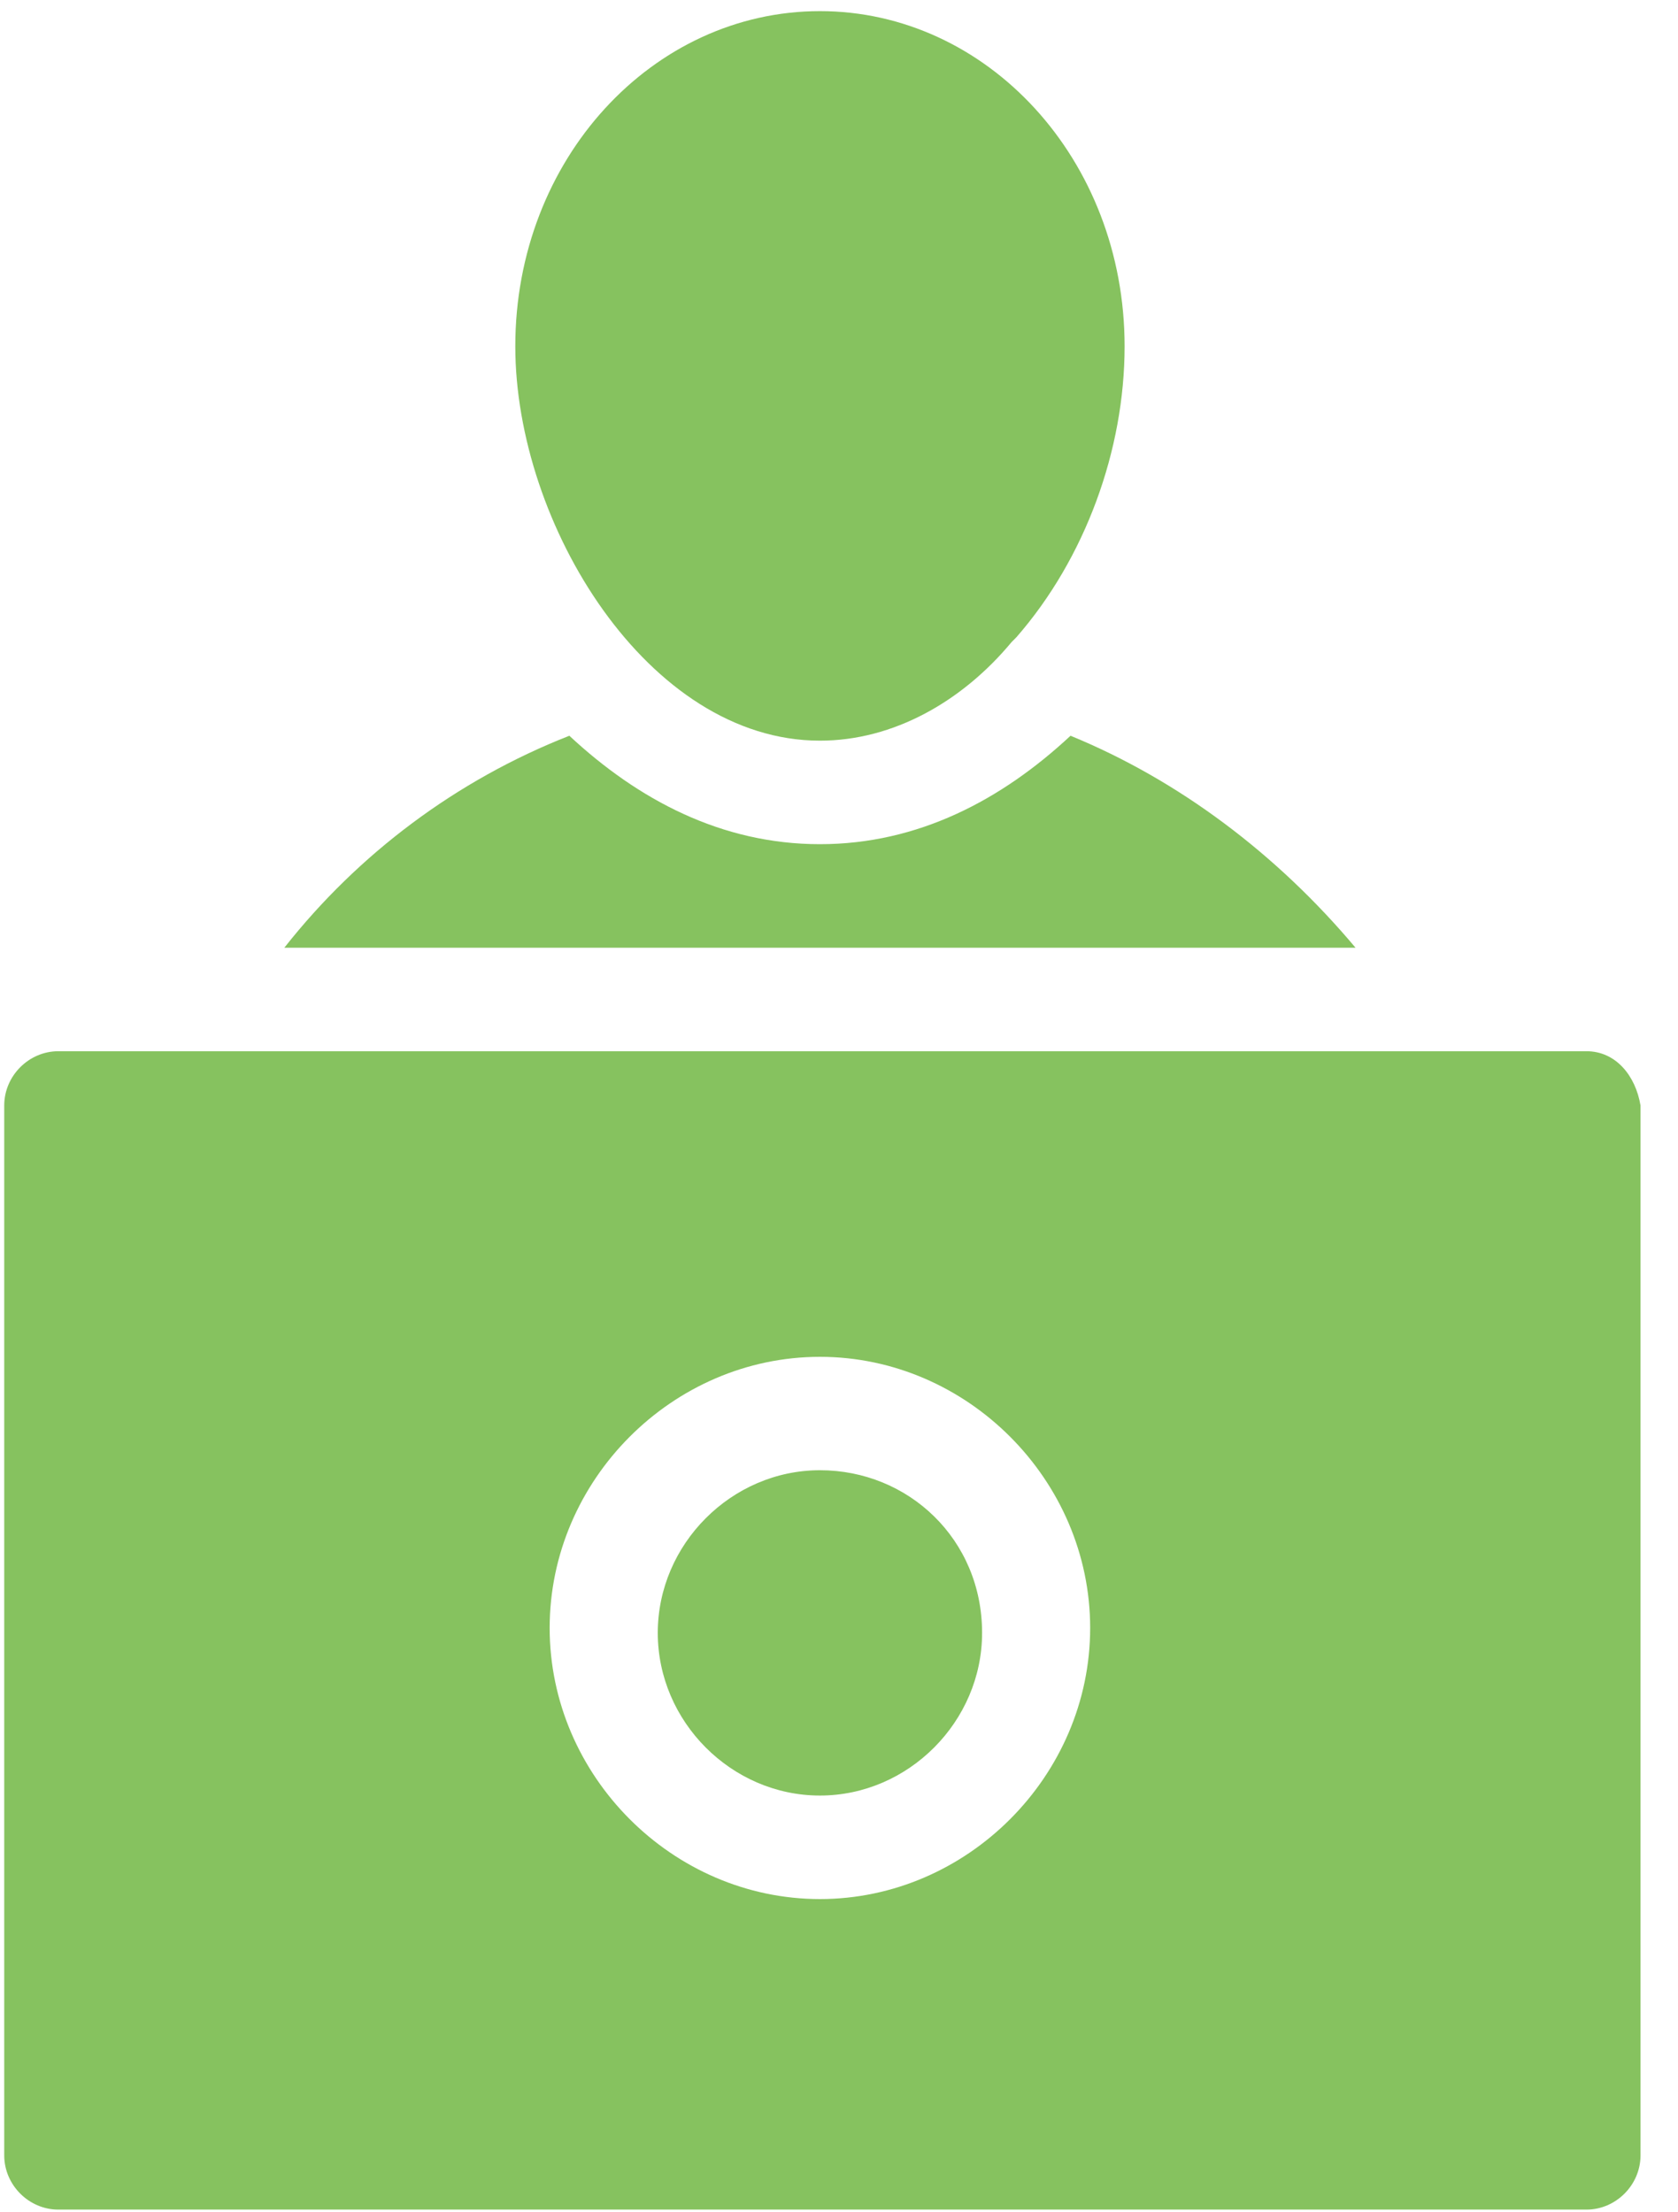
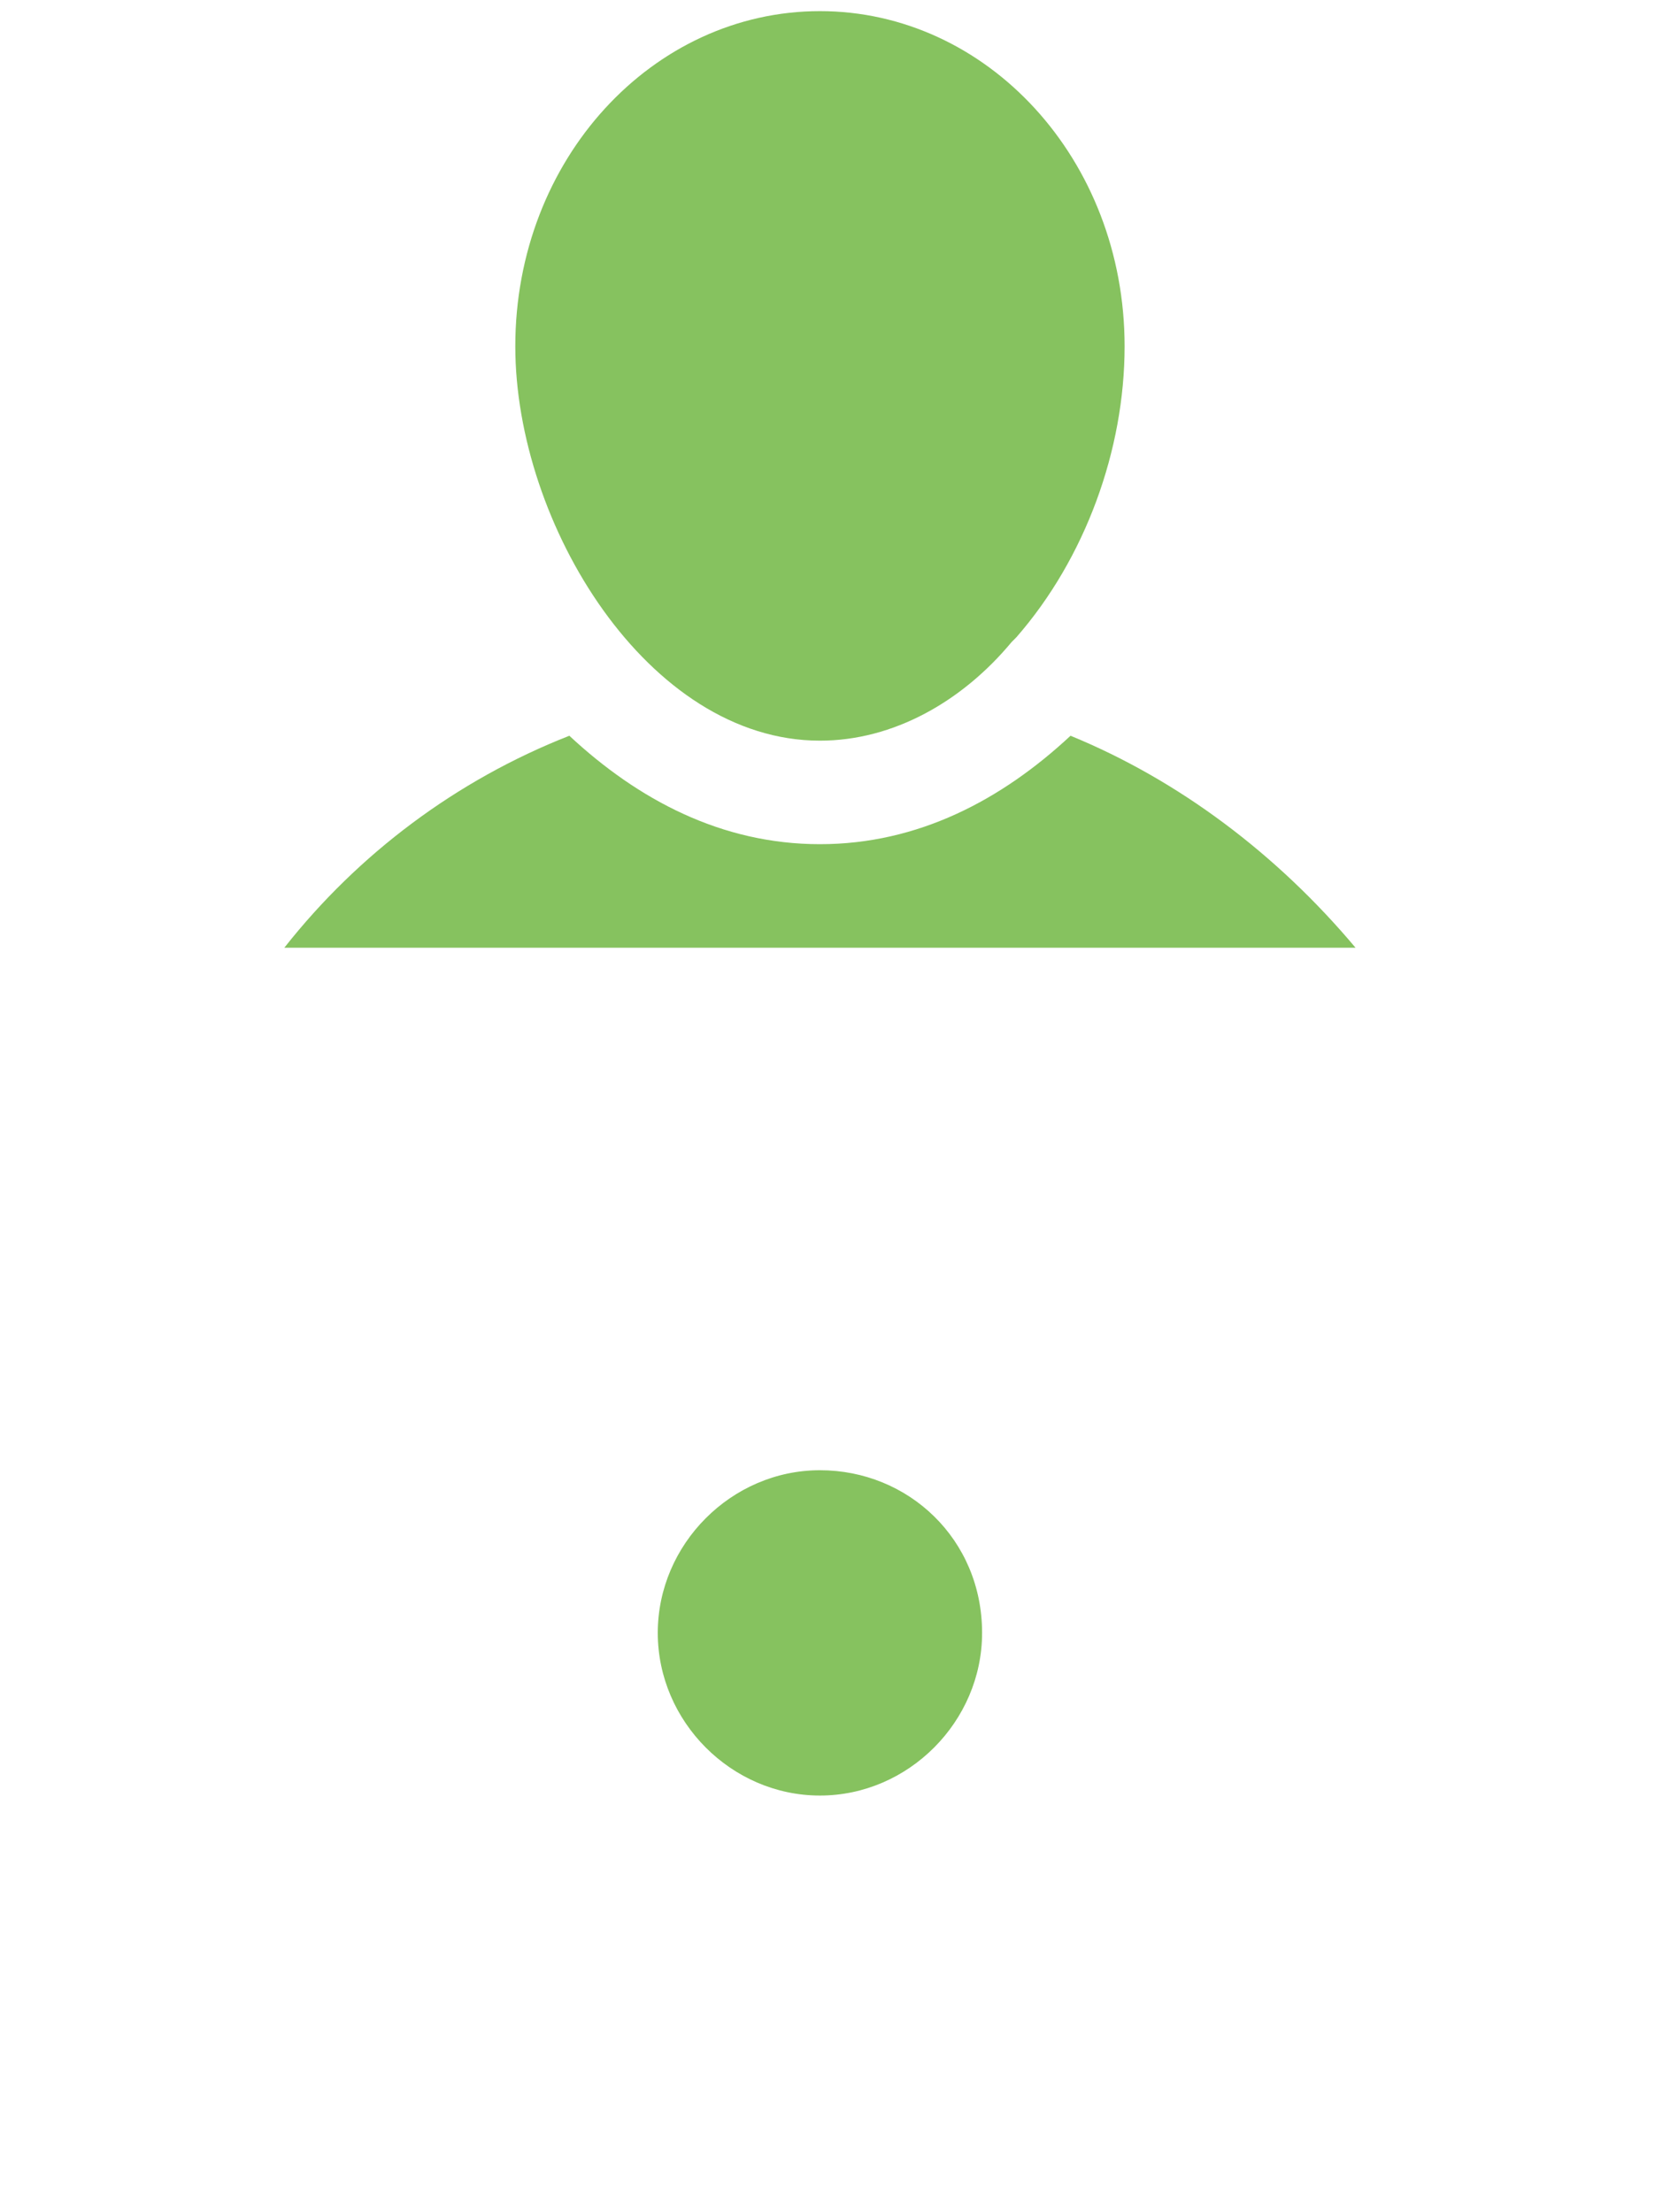
<svg xmlns="http://www.w3.org/2000/svg" width="44" height="58" viewBox="0 0 44 58" fill="none">
  <path d="M28.071 19.289C26.268 20.969 24.077 22.132 21.5 22.132C18.923 22.132 16.733 20.969 14.929 19.289C11.966 20.452 9.389 22.391 7.456 24.846H35.544C33.483 22.391 30.906 20.452 28.071 19.289Z" fill="#86C25F" />
-   <path d="M21.5 19.418C23.433 19.418 25.237 18.384 26.525 16.834L26.654 16.704C28.458 14.637 29.489 11.794 29.489 9.08C29.489 4.169 25.881 0.292 21.5 0.292C17.119 0.292 13.512 4.169 13.512 9.08C13.512 13.732 16.991 19.418 21.5 19.418Z" fill="#86C25F" />
-   <path d="M41.6 27.56C27.684 27.56 17.506 27.56 1.529 27.56C0.756 27.56 0.111 28.206 0.111 28.982V56.508C0.111 57.283 0.756 57.929 1.529 57.929H41.6C42.373 57.929 43.017 57.283 43.017 56.508V28.982C42.888 28.206 42.373 27.56 41.6 27.56ZM21.5 49.788C17.634 49.788 14.413 46.557 14.413 42.68C14.413 38.803 17.634 35.572 21.5 35.572C25.365 35.572 28.586 38.803 28.586 42.68C28.586 46.557 25.365 49.788 21.5 49.788Z" fill="#86C25F" />
+   <path d="M21.5 19.418C23.433 19.418 25.237 18.384 26.525 16.834L26.654 16.704C28.458 14.637 29.489 11.794 29.489 9.08C29.489 4.169 25.881 0.292 21.5 0.292C17.119 0.292 13.512 4.169 13.512 9.08C13.512 13.732 16.991 19.418 21.5 19.418" fill="#86C25F" />
  <path d="M21.5 38.545C19.181 38.545 17.248 40.483 17.248 42.809C17.248 45.135 19.181 47.074 21.5 47.074C23.819 47.074 25.752 45.135 25.752 42.809C25.752 40.354 23.819 38.545 21.5 38.545Z" fill="#86C25F" />
</svg>